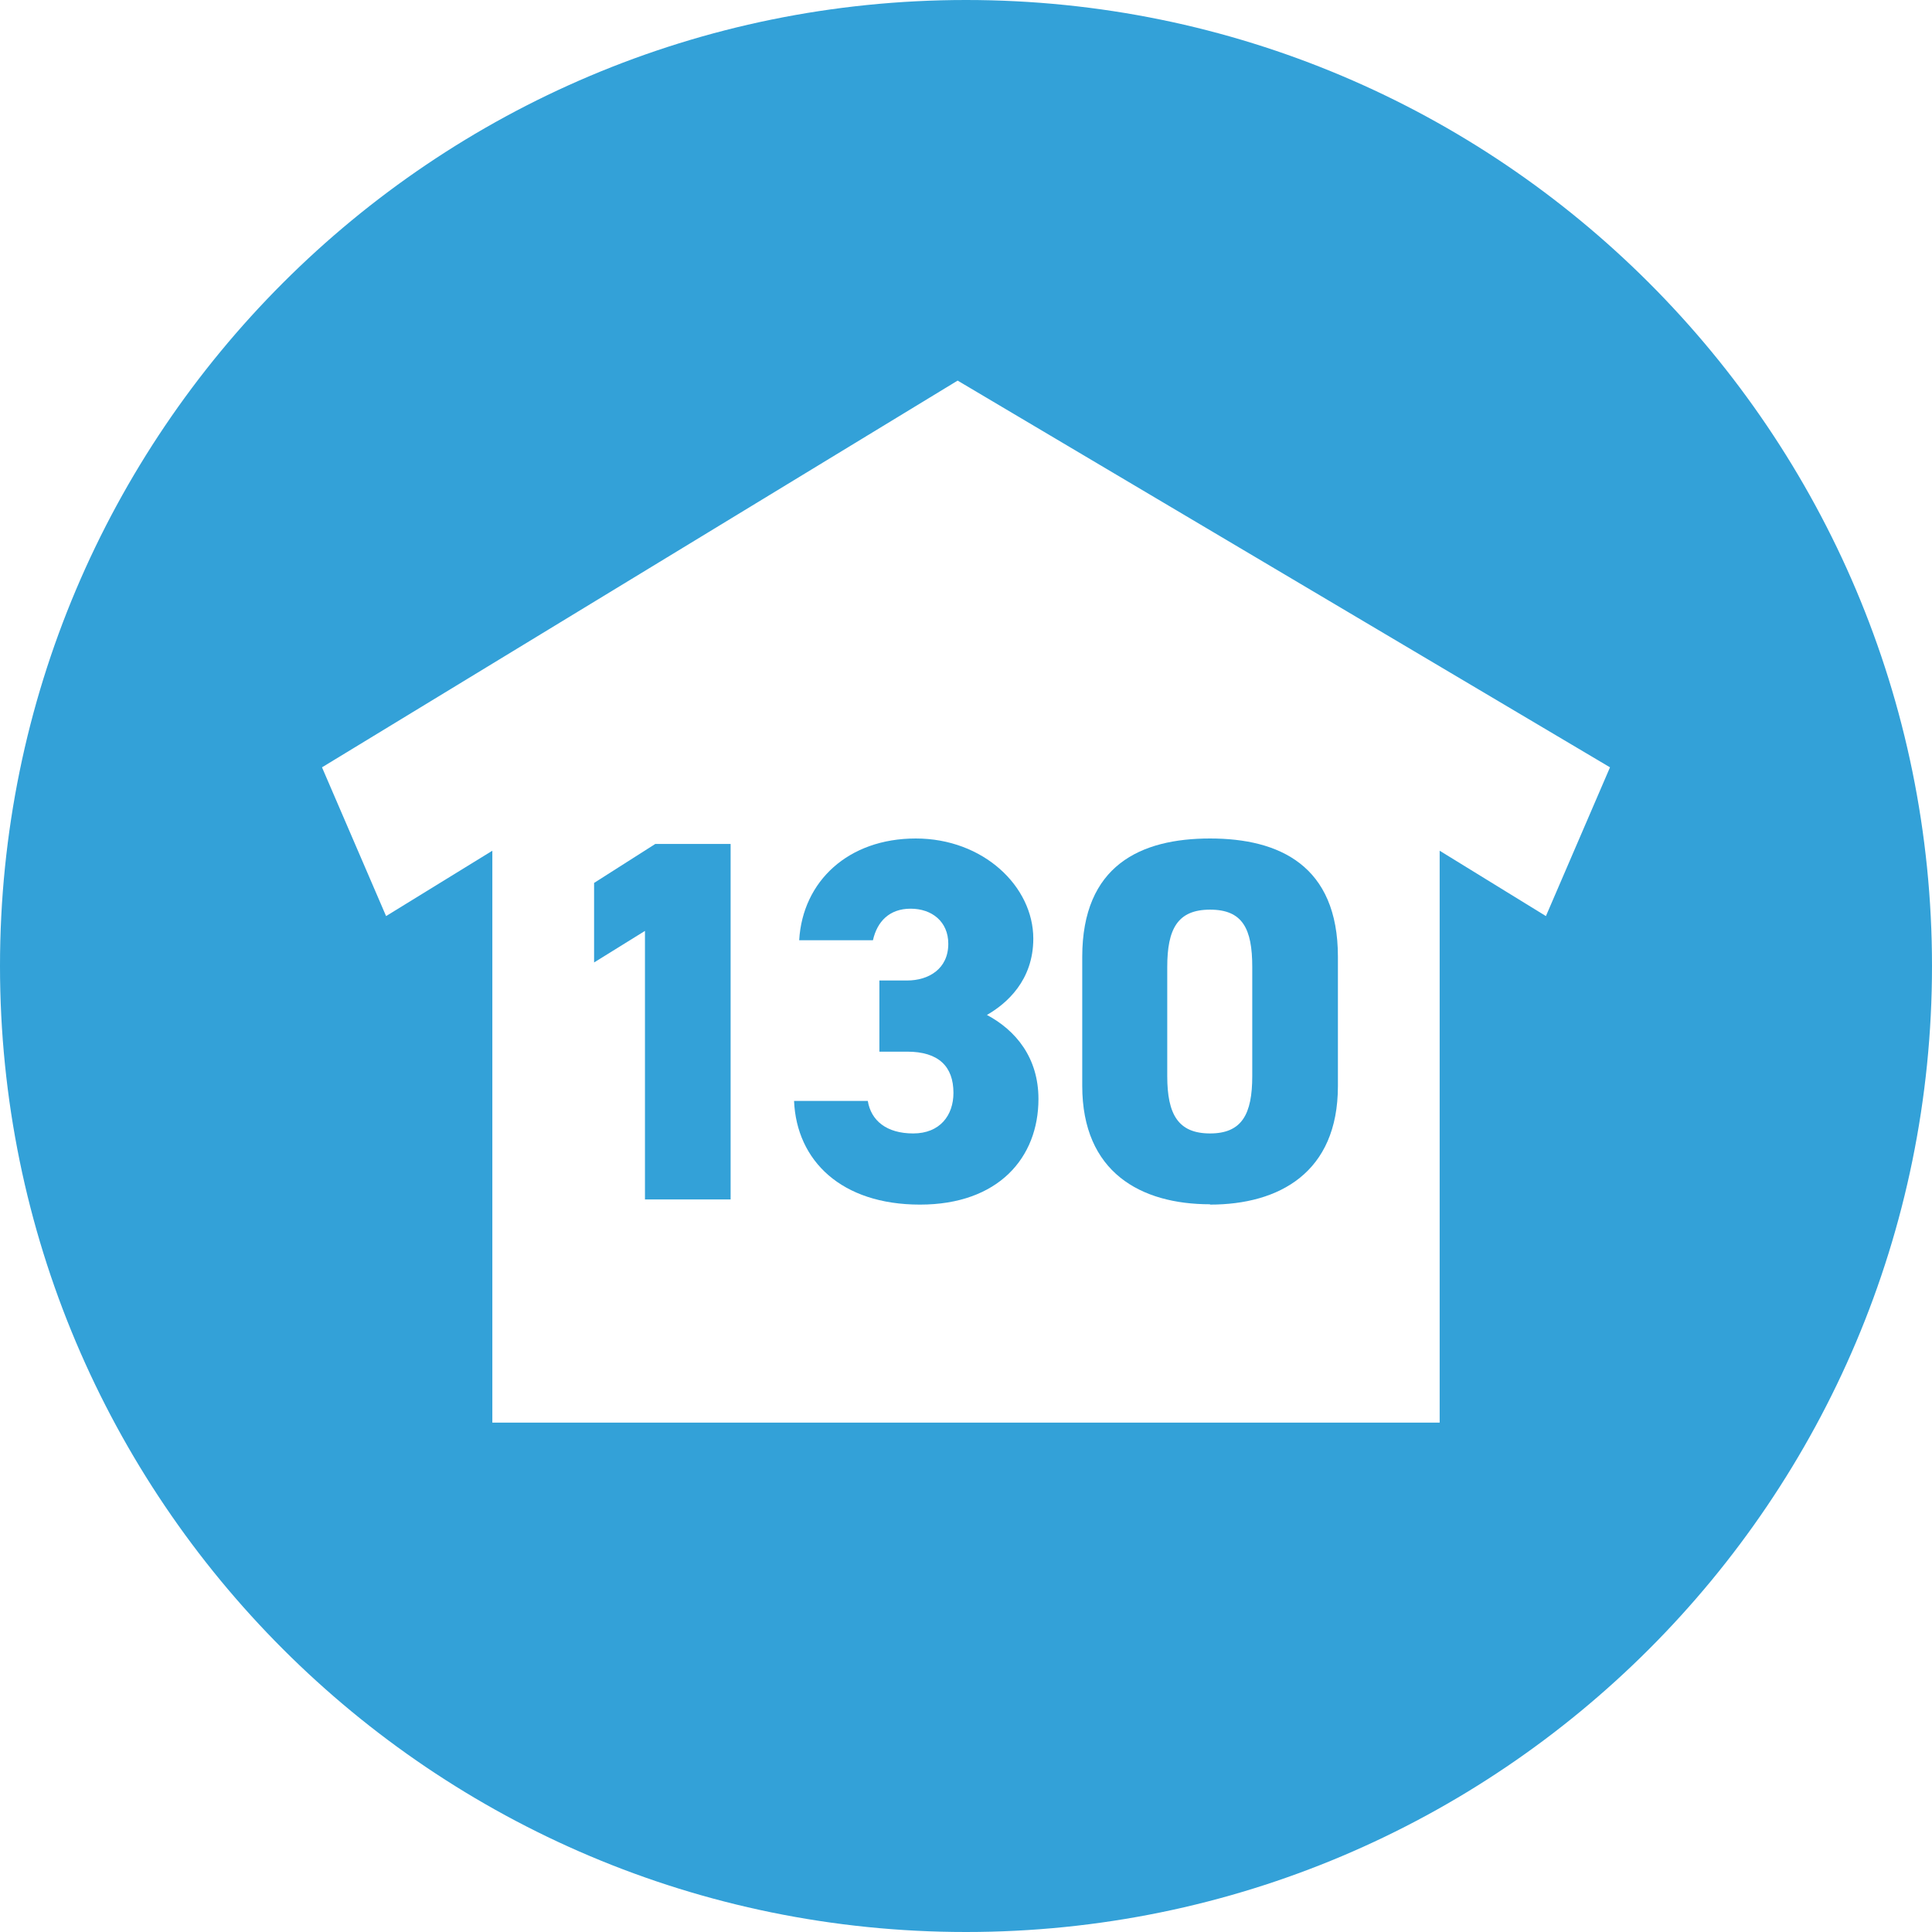
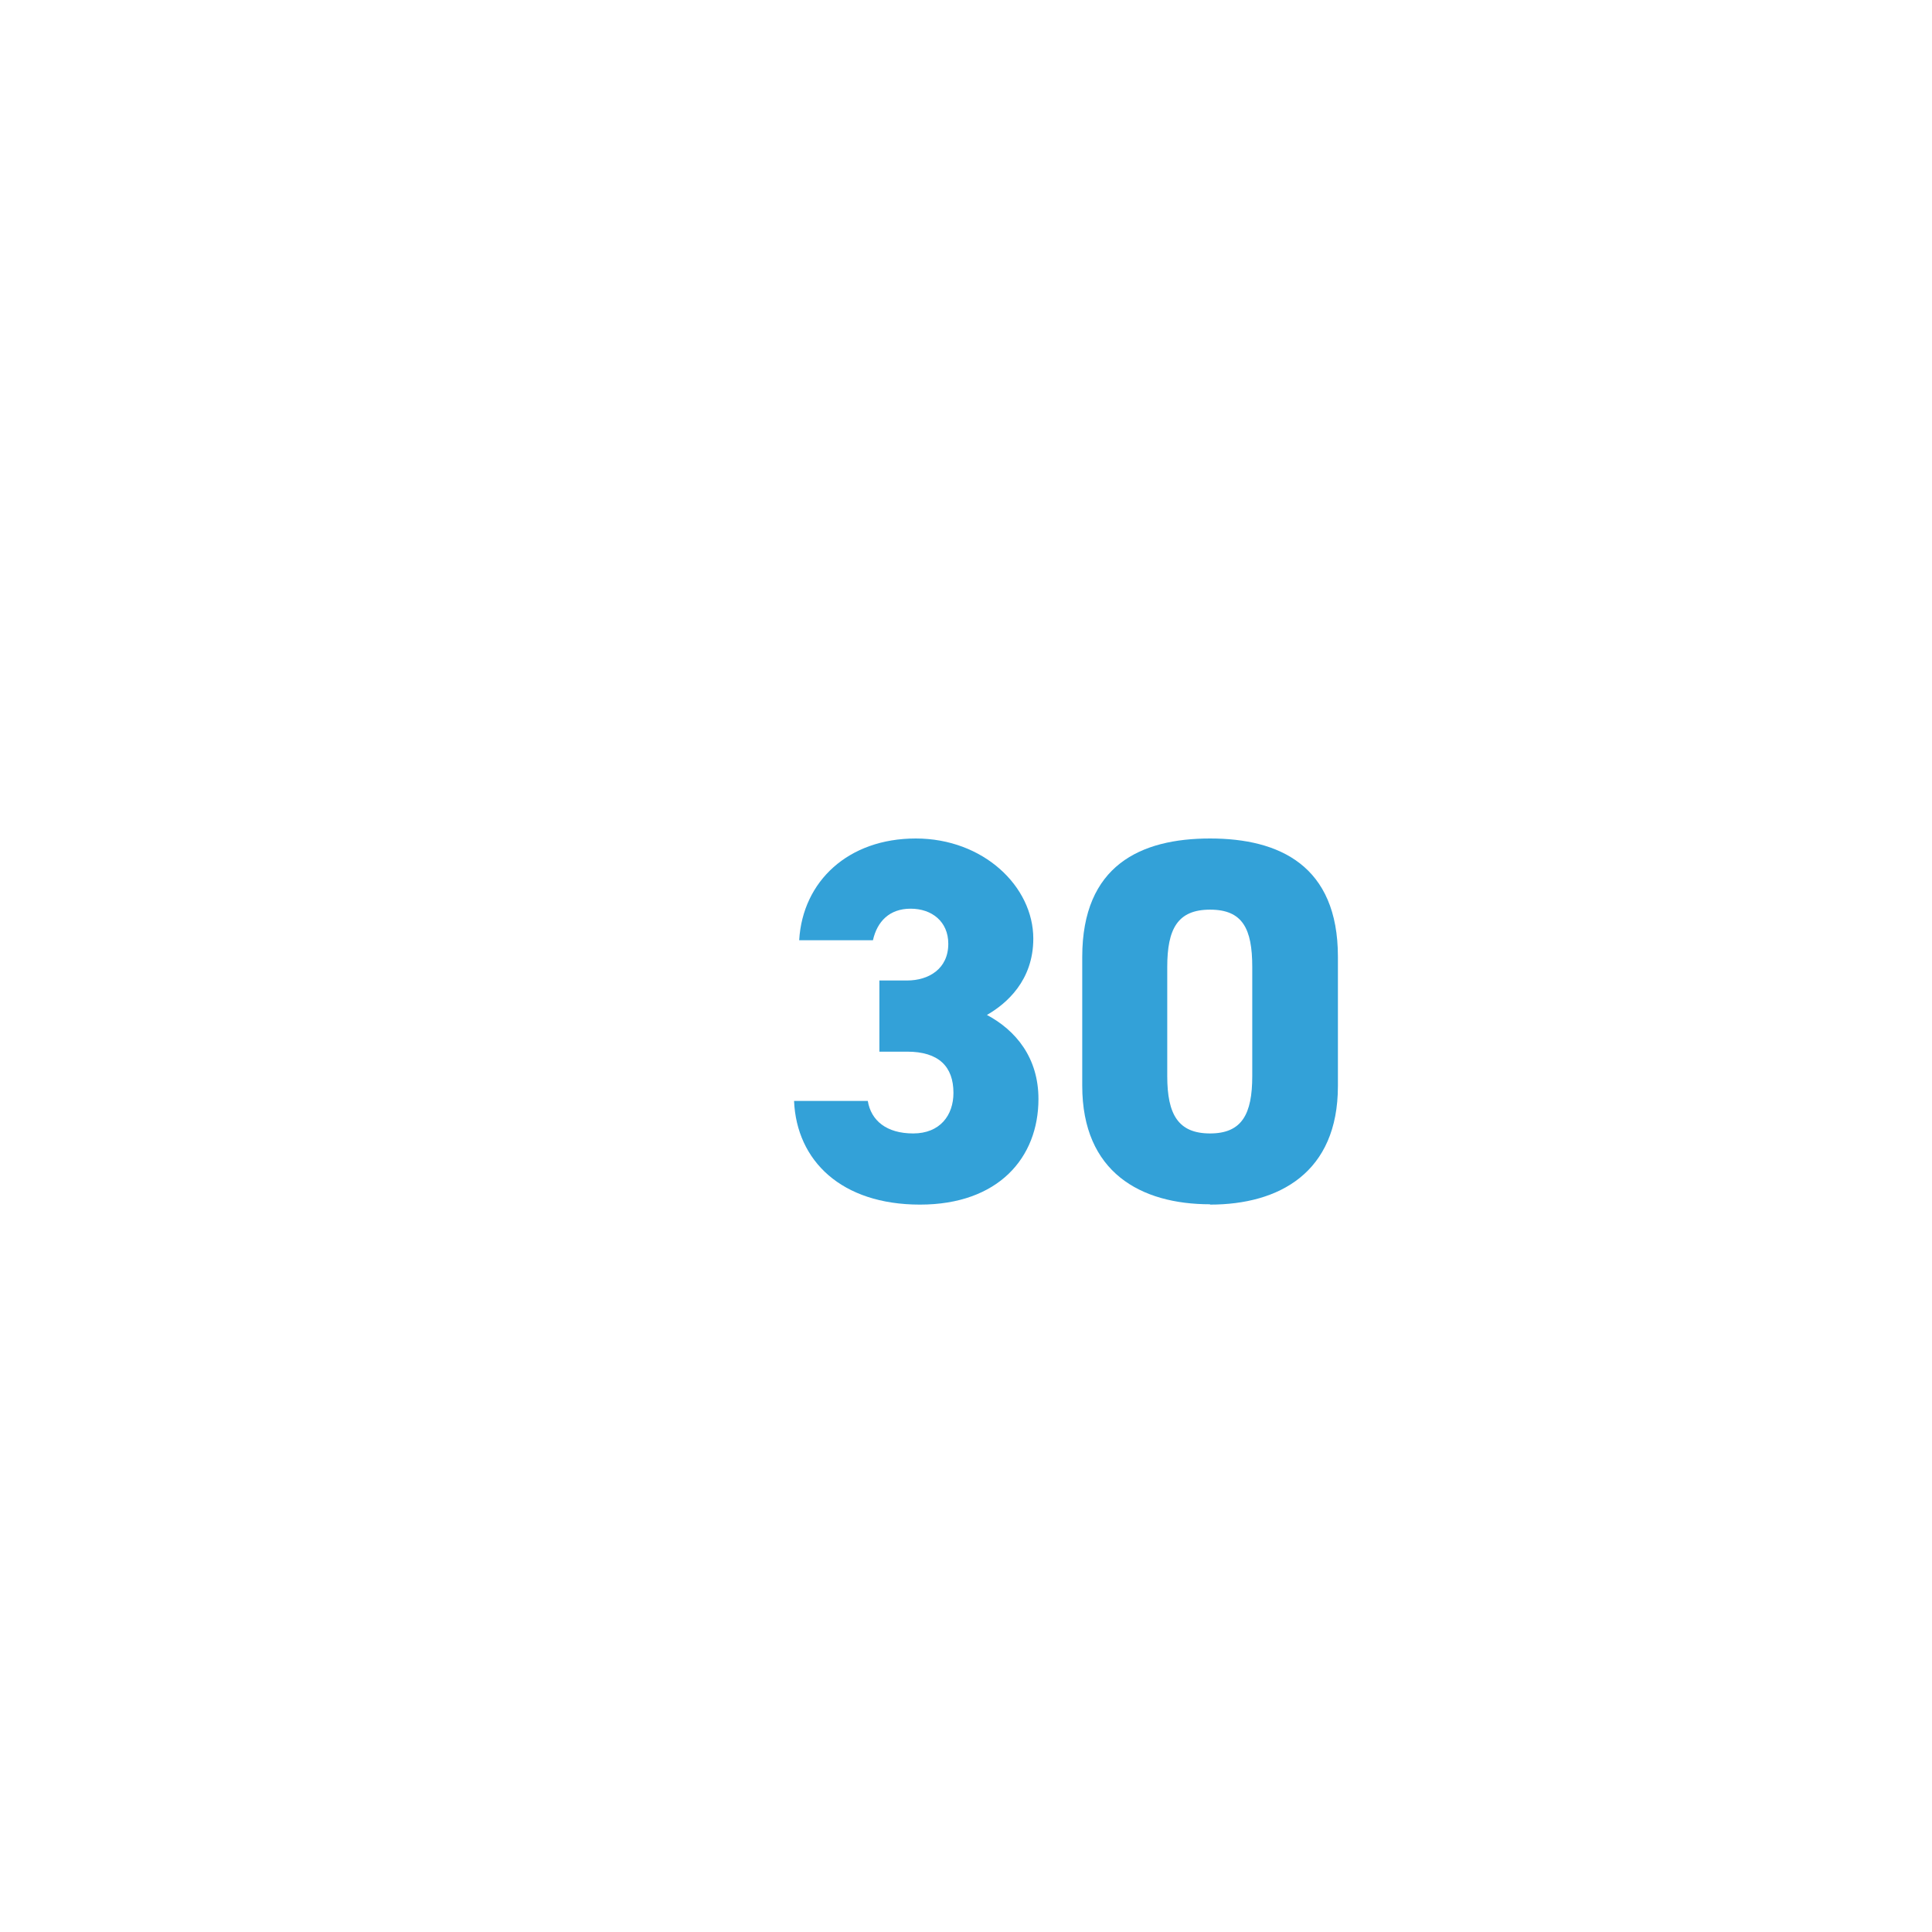
<svg xmlns="http://www.w3.org/2000/svg" fill="none" height="60" viewBox="0 0 60 60" width="60">
  <clipPath id="a">
    <path d="m0 0h60v60h-60z" />
  </clipPath>
  <g clip-path="url(#a)" fill="#33a1d8">
    <path d="m24.82 29.2h2.29c.13-.58.51-.98 1.17-.98s1.17.4 1.17 1.09c0 .78-.61 1.14-1.28 1.14h-.86v2.21h.86c.98 0 1.44.46 1.44 1.28 0 .7-.42 1.26-1.25 1.26s-1.31-.4-1.41-1.01h-2.29c.08 1.86 1.47 3.22 3.91 3.22s3.68-1.46 3.68-3.28c0-1.28-.7-2.13-1.6-2.61.61-.35 1.44-1.07 1.44-2.37 0-1.62-1.55-3.11-3.65-3.11s-3.51 1.33-3.62 3.15z" />
    <path d="m37.58 37.41c2.14 0 3.97-.99 3.97-3.68v-4.02c0-2.83-1.82-3.67-3.97-3.67s-3.97.83-3.97 3.68v4c0 2.69 1.82 3.68 3.97 3.68zm-1.33-7.38c0-1.18.32-1.78 1.33-1.78s1.31.59 1.31 1.78v3.39c0 1.18-.32 1.78-1.31 1.78s-1.33-.59-1.33-1.78z" />
-     <path d="m18.45 27.42v2.47l1.58-.98v8.34h2.66v-11.04h-2.34z" />
-     <path d="m30 0c-16.57 0-30 13.43-30 30s13.43 30 30 30 30-13.43 30-30-13.43-30-30-30zm18.01 28.45-3.3-2.03v17.76h-29.42v-17.76l-3.3 2.03-1.99-4.62 19.74-12.01 20.26 12.01z" />
  </g>
</svg>